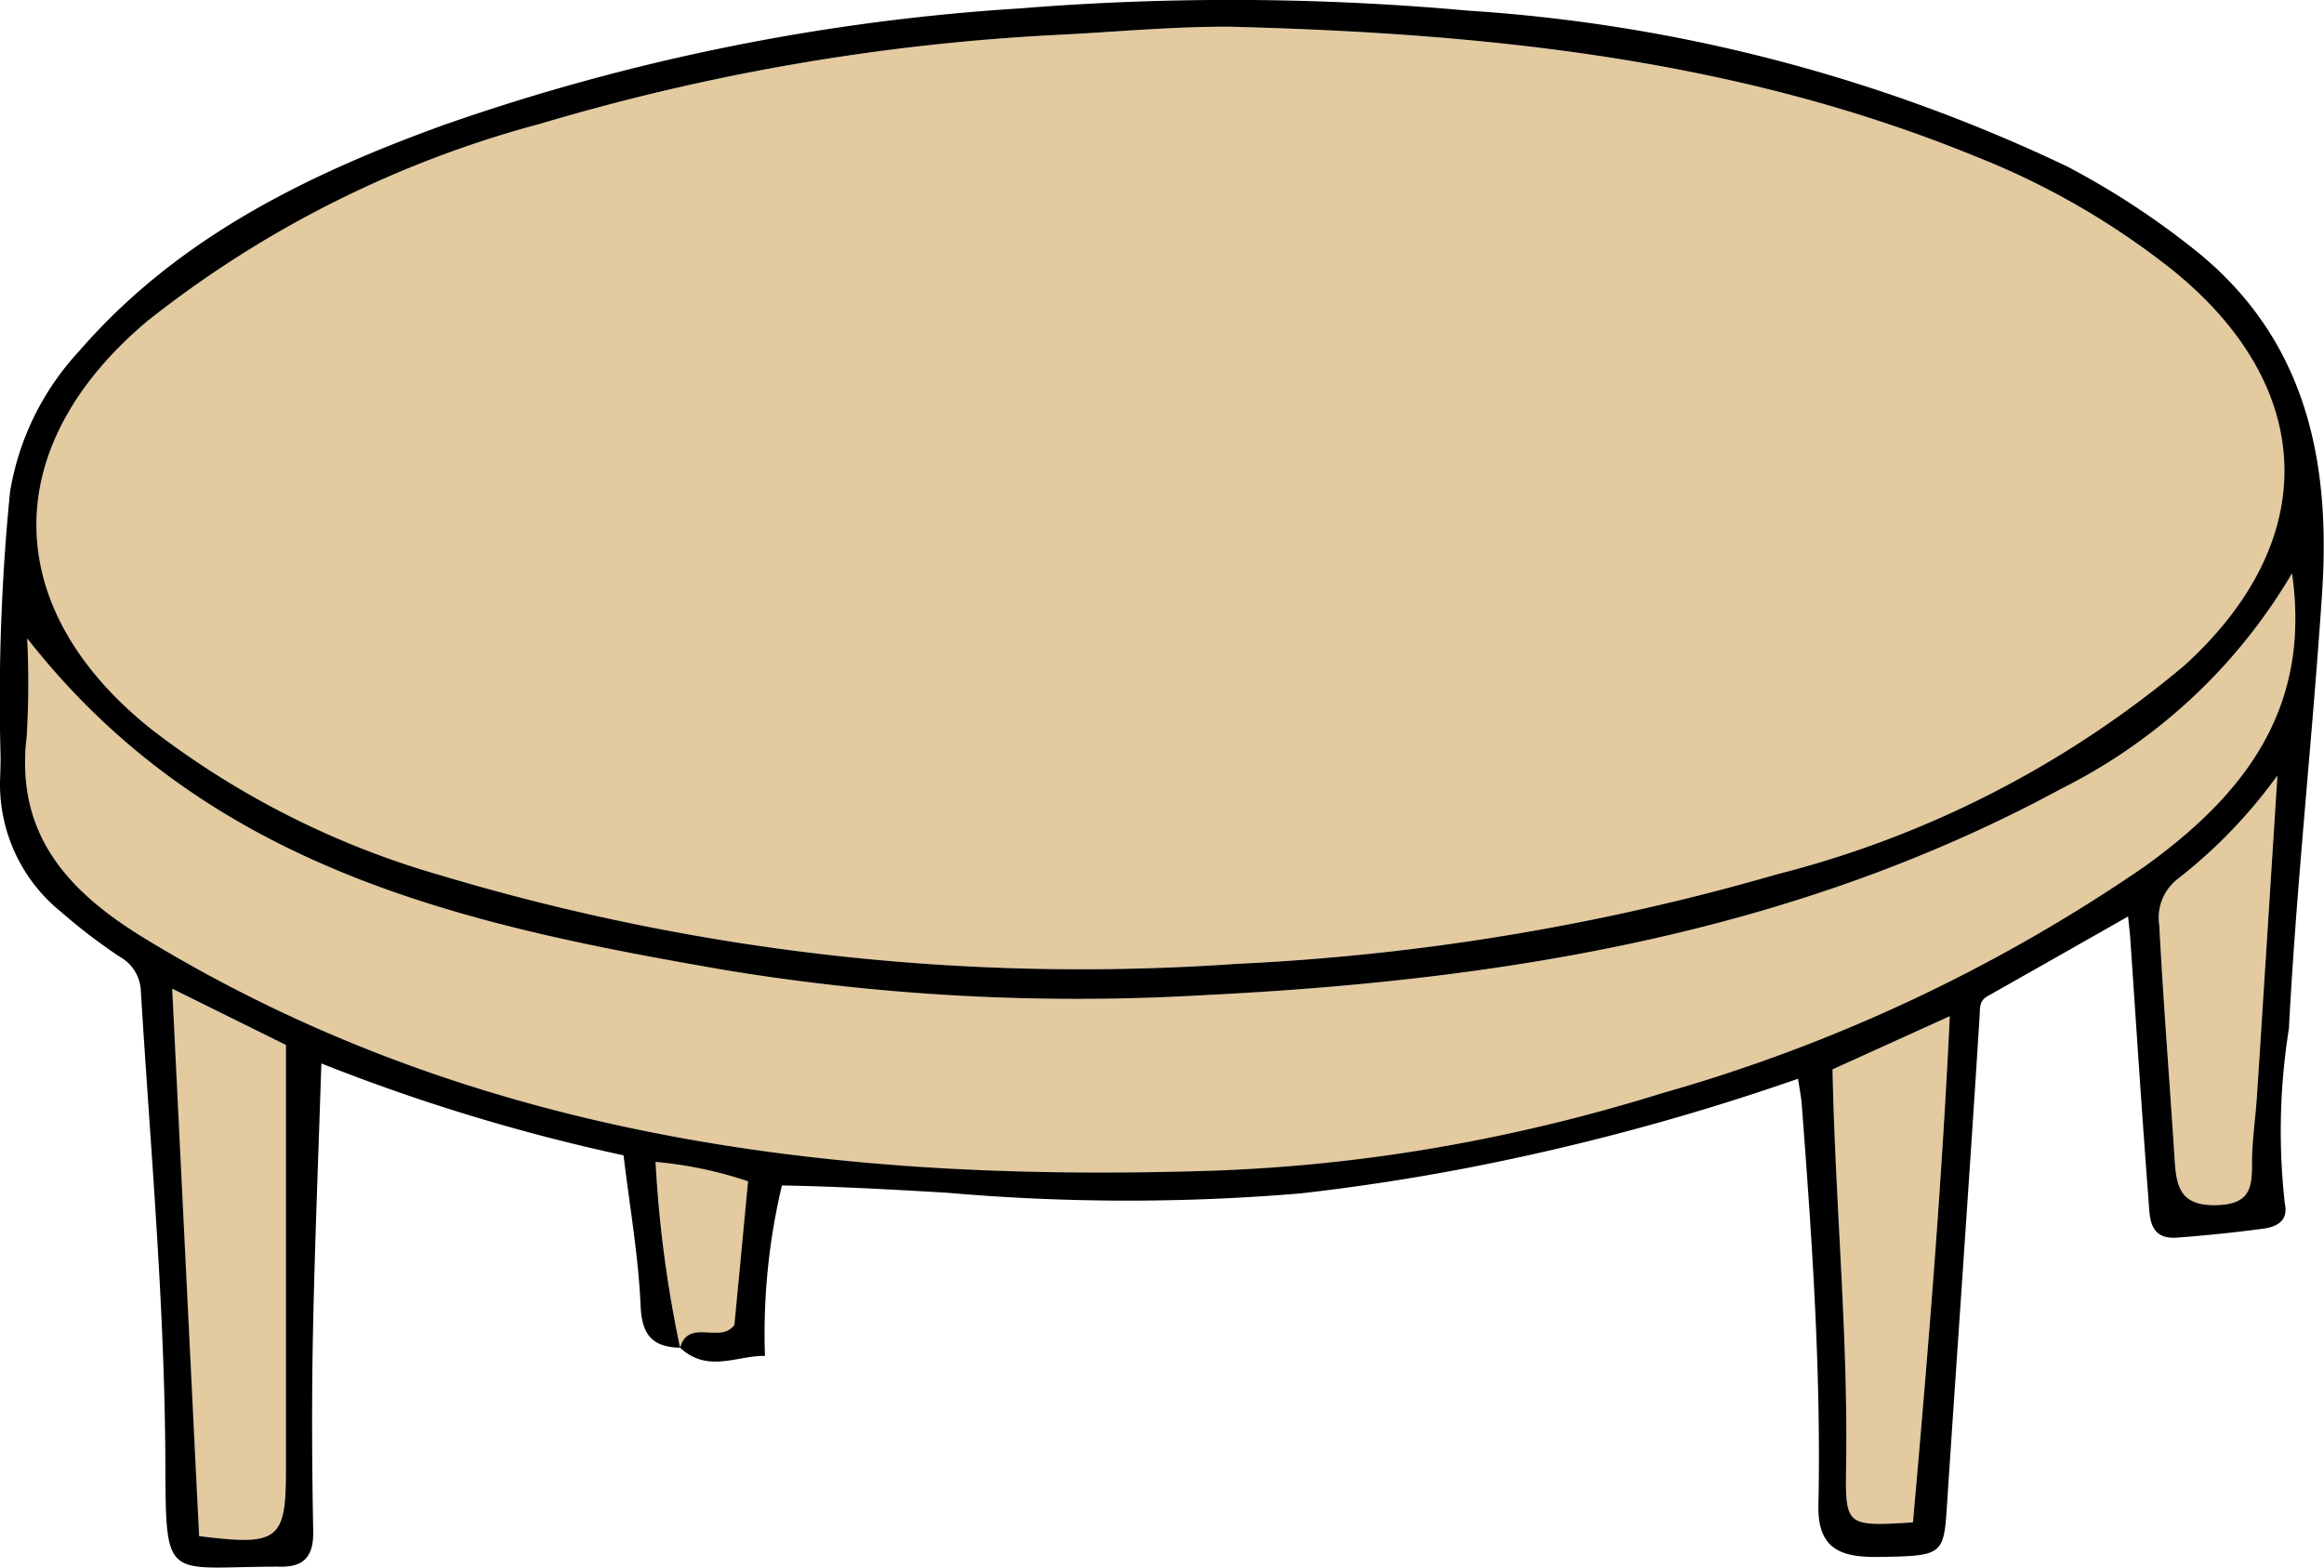
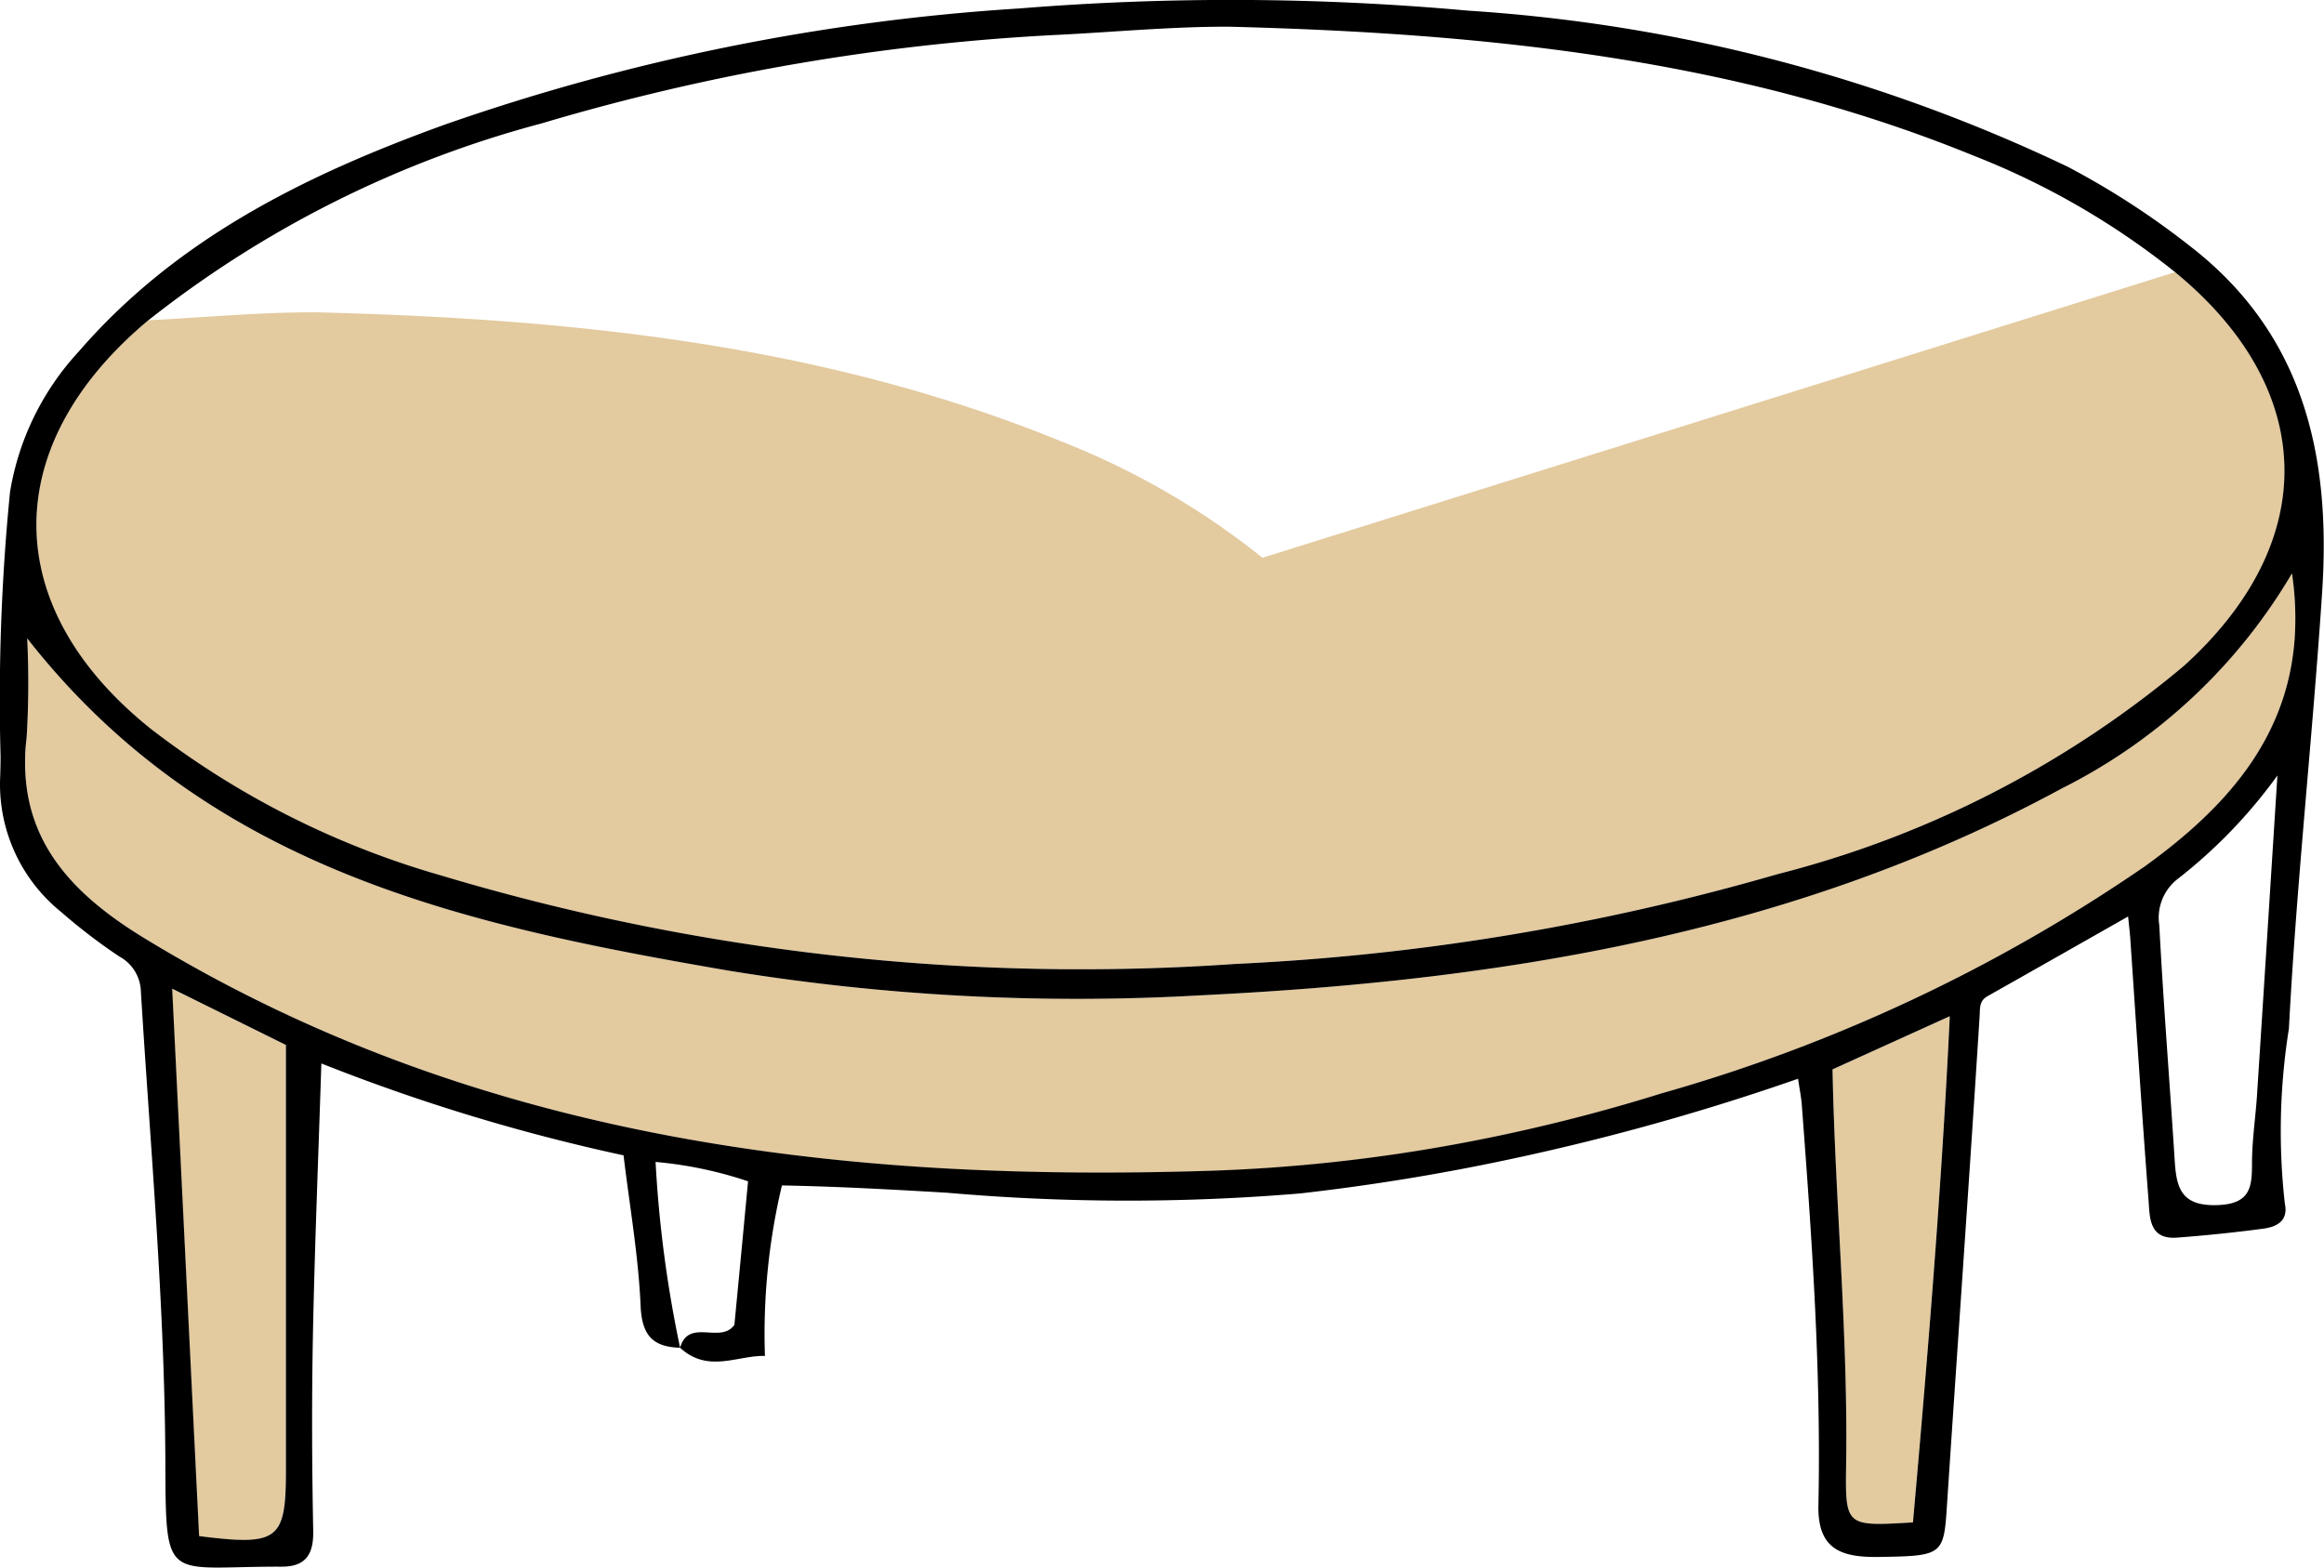
<svg xmlns="http://www.w3.org/2000/svg" id="Group_25" data-name="Group 25" width="56.819" height="38.336" viewBox="0 0 56.819 38.336">
  <defs>
    <clipPath id="clip-path">
      <rect id="Rectangle_20" data-name="Rectangle 20" width="56.819" height="38.336" fill="none" />
    </clipPath>
  </defs>
  <g id="Group_24" data-name="Group 24" clip-path="url(#clip-path)">
    <path id="Path_74" data-name="Path 74" d="M58.108,61.373a7.412,7.412,0,0,1,.064,1.616c-.186,2.475-1.736,4.157-3.657,5.544a40.163,40.163,0,0,1-11.826,5.556A43.092,43.092,0,0,1,37.85,75.3a40.621,40.621,0,0,1-6.308.688c-2.109.064-4.207.055-6.285-.057C18.394,75.55,11.751,74.04,5.617,70.3c-1.734-1.057-2.992-2.344-2.928-4.451,0-.155.017-.311.036-.474a22.19,22.19,0,0,0,.013-2.416c4.432,5.669,10.721,7.018,17.122,8.121a52.936,52.936,0,0,0,11.568.608c7.324-.358,14.492-1.5,21.054-5.059a13.6,13.6,0,0,0,5.626-5.258" transform="translate(-2.072 -47.351)" fill="#e3ca9f" />
-     <path id="Path_75" data-name="Path 75" d="M233.946,83c-.178,2.8-.337,5.319-.5,7.837-.036.525-.114,1.05-.121,1.576,0,.6.006,1.067-.853,1.093s-.993-.4-1.035-1.061c-.123-1.929-.277-3.854-.379-5.783a1.2,1.2,0,0,1,.44-1.124A12.4,12.4,0,0,0,233.946,83" transform="translate(-178.266 -64.041)" fill="#e3ca9f" />
-     <path id="Path_76" data-name="Path 76" d="M56.189,8.861c3.481,2.857,3.572,6.59.214,9.628a25.057,25.057,0,0,1-9.938,5.093,57.129,57.129,0,0,1-13.241,2.194,54.51,54.51,0,0,1-19.456-2.168,21.081,21.081,0,0,1-7.087-3.589c-3.7-2.971-3.708-6.922-.047-9.98a26.423,26.423,0,0,1,9.609-4.813,53.684,53.684,0,0,1,12.7-2.17c1.372-.07,2.738-.2,4.116-.195,6.23.159,12.381.775,18.224,3.164a18.887,18.887,0,0,1,4.9,2.838" transform="translate(-3.008 -2.207)" fill="#e3ca9f" />
+     <path id="Path_76" data-name="Path 76" d="M56.189,8.861c3.481,2.857,3.572,6.59.214,9.628a25.057,25.057,0,0,1-9.938,5.093,57.129,57.129,0,0,1-13.241,2.194,54.51,54.51,0,0,1-19.456-2.168,21.081,21.081,0,0,1-7.087-3.589c-3.7-2.971-3.708-6.922-.047-9.98c1.372-.07,2.738-.2,4.116-.195,6.23.159,12.381.775,18.224,3.164a18.887,18.887,0,0,1,4.9,2.838" transform="translate(-3.008 -2.207)" fill="#e3ca9f" />
    <path id="Path_77" data-name="Path 77" d="M198.967,108.79c-.2,4.207-.536,8.26-.9,12.373-1.637.1-1.656.1-1.635-1.37.051-3.227-.267-6.442-.332-9.707l2.867-1.3" transform="translate(-151.298 -83.935)" fill="#e3ca9f" />
-     <path id="Path_78" data-name="Path 78" d="M72.431,124.844q-.168,1.785-.334,3.511c-.341.474-1.116-.176-1.328.559a29.589,29.589,0,0,1-.6-4.544,9.807,9.807,0,0,1,2.262.474" transform="translate(-54.138 -95.956)" fill="#e3ca9f" />
    <path id="Path_79" data-name="Path 79" d="M21.2,107.2v10.389c0,1.719-.178,1.865-2.122,1.62-.216-4.379-.432-8.783-.658-13.385L21.2,107.2" transform="translate(-14.215 -81.647)" fill="#e3ca9f" />
    <path id="Path_80" data-name="Path 80" d="M1.495,22.3a13.958,13.958,0,0,0,1.421,1.088,1,1,0,0,1,.527.834c.235,3.86.589,7.716.6,11.587.011,2.96.015,2.49,2.844,2.5.574,0,.781-.286.771-.868-.032-1.62-.038-3.244-.006-4.864.044-2.162.133-4.322.205-6.573a46.777,46.777,0,0,0,7.388,2.247c.15,1.249.364,2.461.417,3.678.03.726.3,1.008.966,1.027v0a29.533,29.533,0,0,1-.6-4.544,9.8,9.8,0,0,1,2.261.474q-.168,1.785-.334,3.511c-.341.474-1.116-.176-1.328.559.686.631,1.406.182,2.075.2a15.7,15.7,0,0,1,.415-4.169c1.362.025,2.7.1,4.034.178a50.561,50.561,0,0,0,8.641.017q2.071-.235,4.1-.627a58.014,58.014,0,0,0,8.068-2.177c.045.294.078.461.091.629.248,3.263.476,6.528.407,9.8-.023,1.093.574,1.277,1.48,1.264,1.542-.023,1.584-.044,1.66-1.215.263-3.994.548-7.989.8-11.985.015-.227-.017-.392.2-.515,1.118-.631,2.236-1.266,3.432-1.946.026.267.047.43.057.6.144,2.1.279,4.205.44,6.306.034.432,0,1,.7.947s1.4-.125,2.1-.218c.333-.044.627-.186.534-.618a15.888,15.888,0,0,1,.1-4.275c.165-3.164.493-6.317.728-9.476.03-.4.059-.8.085-1.207.216-3.291-.43-6.289-3.236-8.455a19.48,19.48,0,0,0-3-1.944A39.946,39.946,0,0,0,35.9.261,64.267,64.267,0,0,0,24.932.206a52.55,52.55,0,0,0-14.054,2.84C7.523,4.259,4.337,5.811,1.931,8.59A6.642,6.642,0,0,0,.245,12.031a51.425,51.425,0,0,0-.231,6.461c0,.2-.006.4-.013.593A4.011,4.011,0,0,0,1.495,22.3M6.99,35.941c0,1.719-.178,1.866-2.122,1.62-.216-4.379-.432-8.784-.658-13.385l2.78,1.376Zm39.78,1.285c-1.637.1-1.656.1-1.635-1.37.051-3.227-.267-6.442-.332-9.707l2.867-1.3c-.2,4.207-.536,8.26-.9,12.373M55.18,26.8c-.036.525-.114,1.05-.121,1.575,0,.6.006,1.067-.853,1.093s-.993-.4-1.035-1.061c-.123-1.929-.278-3.854-.379-5.783a1.2,1.2,0,0,1,.44-1.124,12.4,12.4,0,0,0,2.448-2.537c-.178,2.8-.337,5.319-.5,7.837M3.627,7.832a26.423,26.423,0,0,1,9.609-4.813A53.67,53.67,0,0,1,25.94.848c1.372-.07,2.738-.2,4.116-.195,6.23.159,12.381.775,18.223,3.164a18.872,18.872,0,0,1,4.9,2.838c3.481,2.857,3.572,6.59.214,9.628a25.057,25.057,0,0,1-9.938,5.093,57.129,57.129,0,0,1-13.241,2.194A54.512,54.512,0,0,1,10.761,21.4a21.091,21.091,0,0,1-7.087-3.589c-3.7-2.971-3.708-6.922-.047-9.98M.652,18.025a22.186,22.186,0,0,0,.013-2.416C5.1,21.278,11.386,22.627,17.787,23.73a52.921,52.921,0,0,0,11.568.608c7.325-.358,14.492-1.5,21.055-5.059a13.6,13.6,0,0,0,5.626-5.258,7.412,7.412,0,0,1,.064,1.616c-.186,2.475-1.736,4.157-3.657,5.544a40.157,40.157,0,0,1-11.826,5.556,43.044,43.044,0,0,1-4.838,1.207,40.62,40.62,0,0,1-6.308.688c-2.109.064-4.207.055-6.285-.057C16.322,28.2,9.679,26.688,3.545,22.95,1.81,21.894.552,20.606.616,18.5c0-.154.017-.311.036-.474" transform="translate(0 0)" />
  </g>
</svg>